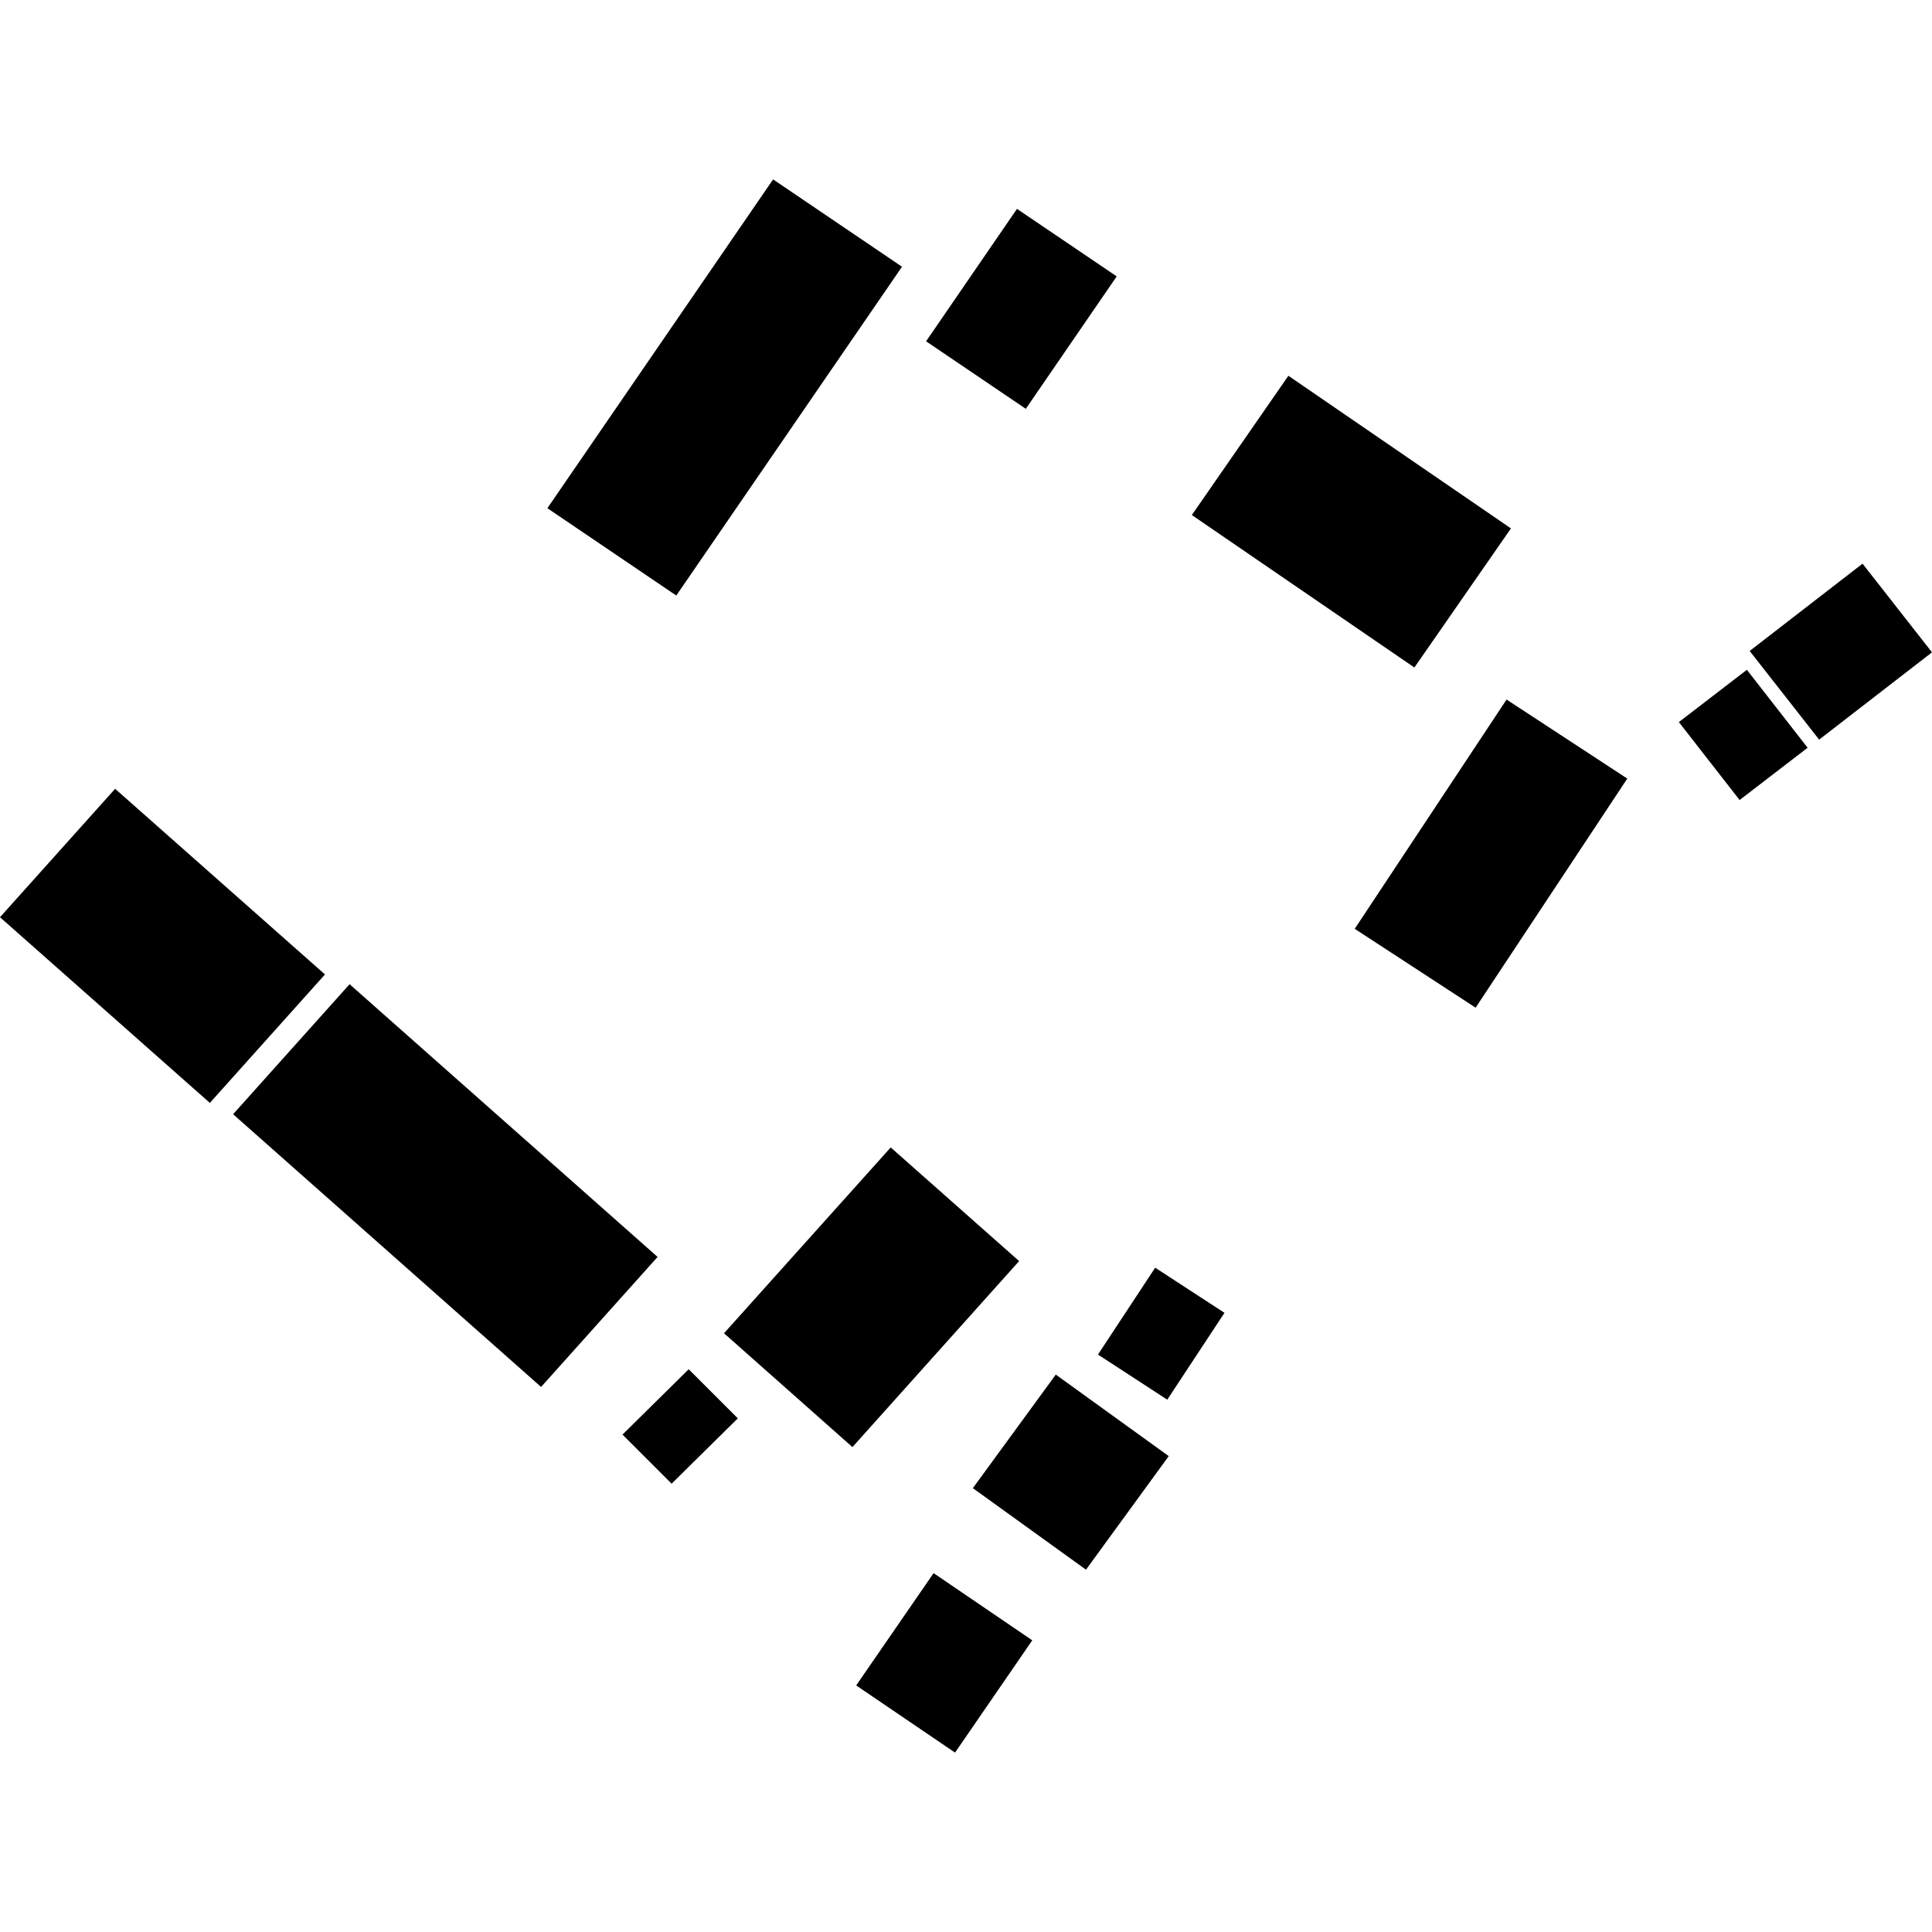
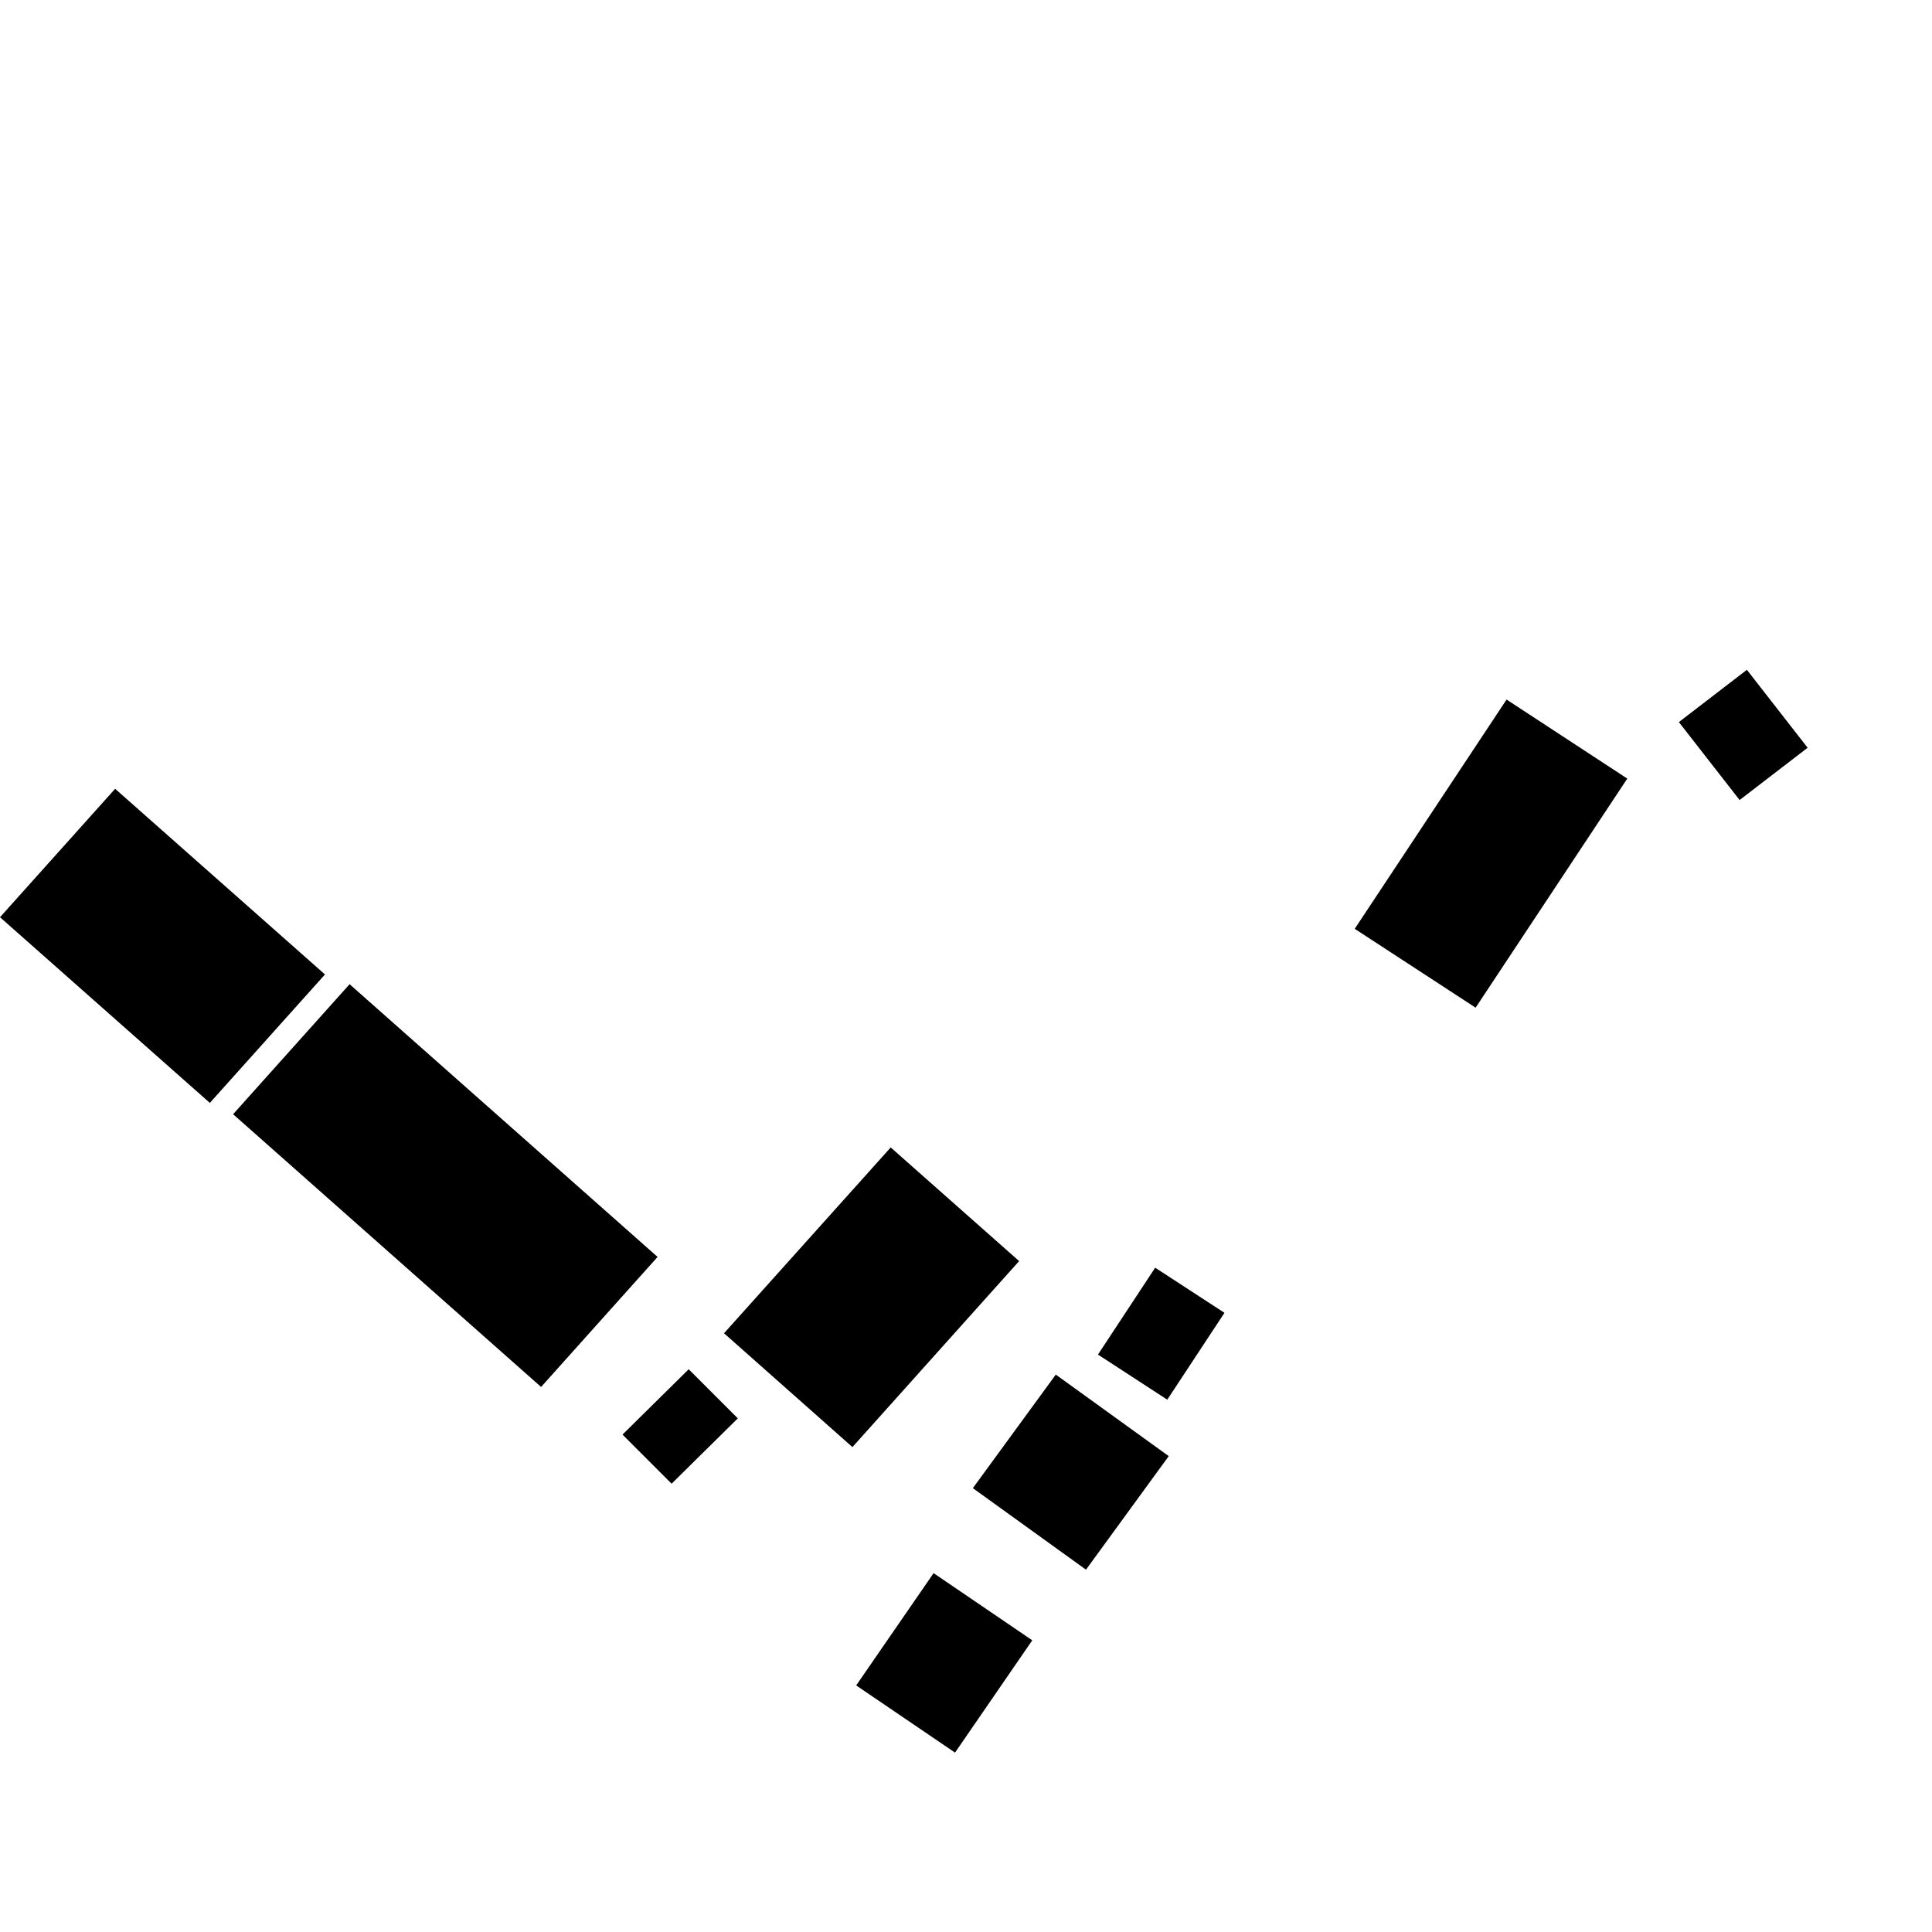
<svg xmlns="http://www.w3.org/2000/svg" height="288pt" version="1.1" viewBox="0 0 288 288" width="288pt">
  <defs>
    <style type="text/css">
*{stroke-linecap:butt;stroke-linejoin:round;}
  </style>
  </defs>
  <g id="figure_1">
    <g id="patch_1">
      <path d="M 0 288  L 288 288  L 288 0  L 0 0  z " style="fill:none;opacity:0;" />
    </g>
    <g id="axes_1">
      <g id="PatchCollection_1">
-         <path clip-path="url(#p339e30ba57)" d="M 100.813 88.776  L 81.597 75.757  L 115.245 26.742  L 134.461 39.761  L 100.813 88.776  " />
-         <path clip-path="url(#p339e30ba57)" d="M 210.84 99.505  L 177.665 76.776  L 192.058 56.015  L 225.234 78.77  L 210.84 99.505  " />
        <path clip-path="url(#p339e30ba57)" d="M 219.967 150.213  L 201.947 138.457  L 224.582 104.281  L 242.577 116.063  L 219.967 150.213  " />
        <path clip-path="url(#p339e30ba57)" d="M 161.886 233.989  L 145.022 221.835  L 157.384 204.908  L 174.222 217.062  L 161.886 233.989  " />
        <path clip-path="url(#p339e30ba57)" d="M 139.17 234.504  L 153.879 244.519  L 142.366 261.258  L 127.63 251.243  L 139.17 234.504  " />
        <path clip-path="url(#p339e30ba57)" d="M 100.117 221.171  L 92.795 213.852  L 102.663 204.112  L 109.984 211.432  L 100.117 221.171  " />
        <path clip-path="url(#p339e30ba57)" d="M 80.659 206.751  L 34.747 166.095  L 52.113 146.713  L 98.025 187.369  L 80.659 206.751  " />
        <path clip-path="url(#p339e30ba57)" d="M 269.46 111.465  L 259.32 119.258  L 250.265 107.64  L 260.405 99.847  L 269.46 111.465  " />
-         <path clip-path="url(#p339e30ba57)" d="M 271.177 110.256  L 260.822 97.038  L 277.645 84.024  L 288 97.242  L 271.177 110.256  " />
        <path clip-path="url(#p339e30ba57)" d="M 174.002 208.648  L 163.672 201.924  L 172.2 188.974  L 182.531 195.699  L 174.002 208.648  " />
-         <path clip-path="url(#p339e30ba57)" d="M 138.05 50.876  L 151.601 31.134  L 166.466 41.201  L 152.915 60.942  L 138.05 50.876  " />
        <path clip-path="url(#p339e30ba57)" d="M 127.071 215.715  L 107.928 198.747  L 132.777 171.047  L 151.92 187.989  L 127.071 215.715  " />
        <path clip-path="url(#p339e30ba57)" d="M 0 136.729  L 17.162 117.583  L 48.444 145.261  L 31.282 164.408  L 0 136.729  " />
      </g>
    </g>
  </g>
  <defs>
    <clipPath id="p339e30ba57">
      <rect height="234.516" width="288" x="0" y="26.742" />
    </clipPath>
  </defs>
</svg>